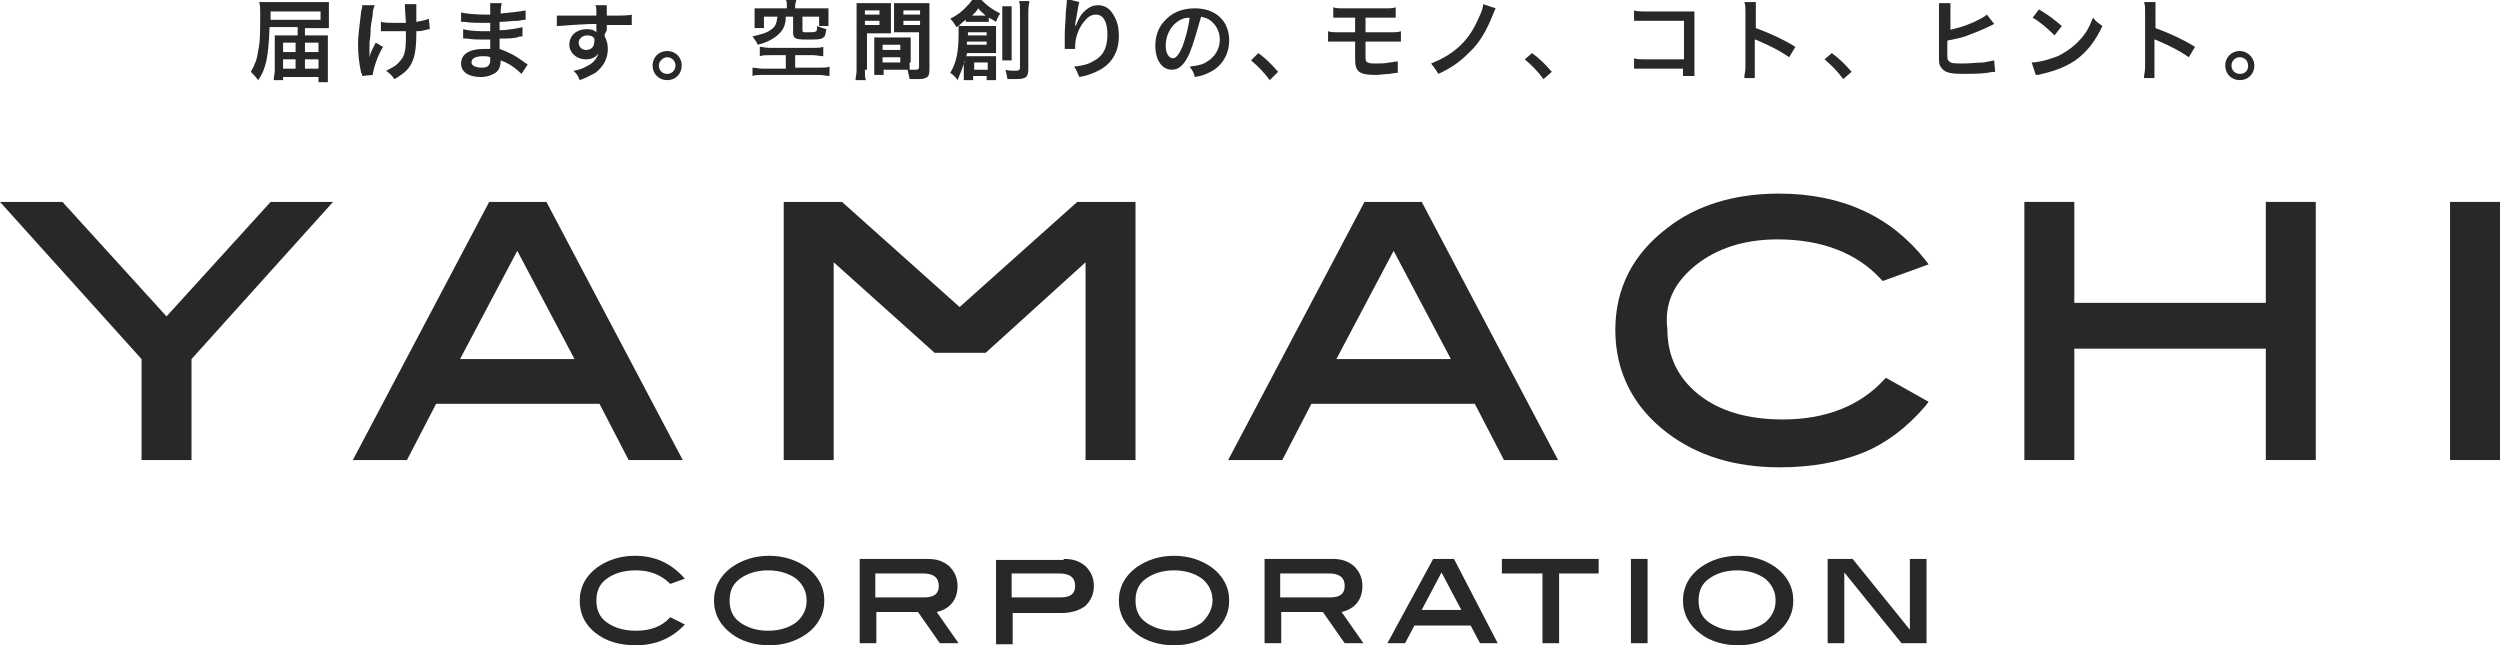
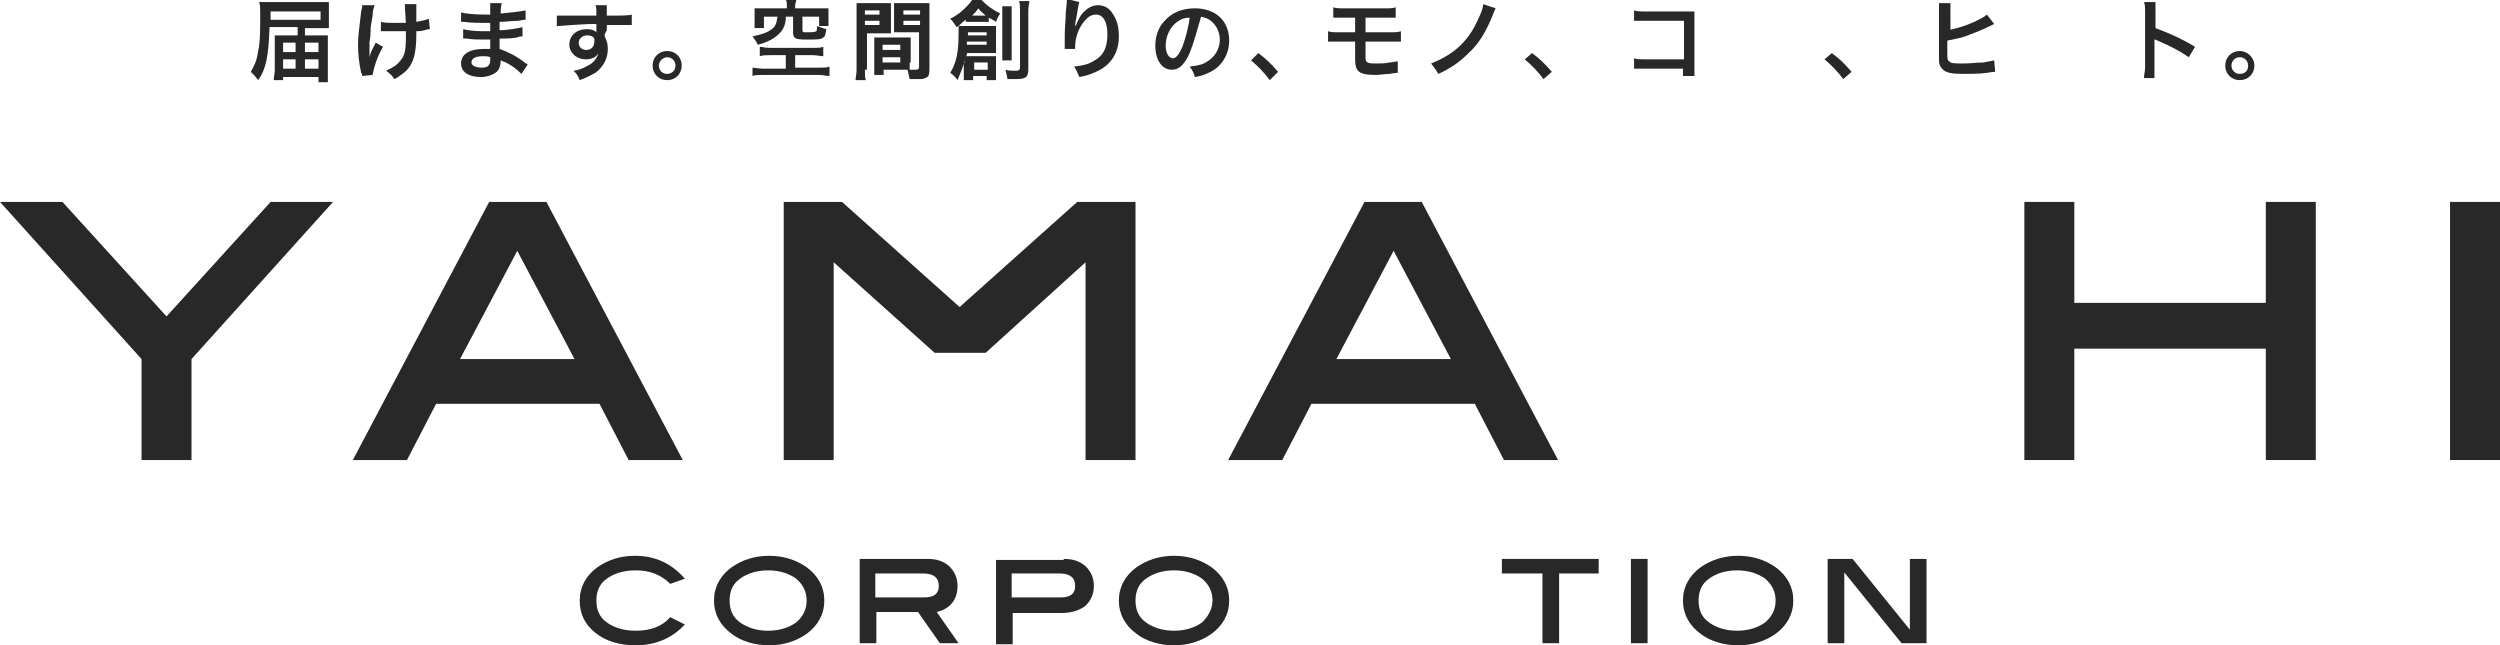
<svg xmlns="http://www.w3.org/2000/svg" version="1.1" id="レイヤー_1" x="0px" y="0px" viewBox="0 0 240.2 62" style="enable-background:new 0 0 240.2 62;" xml:space="preserve">
  <style type="text/css">
	.st0{fill:#282828;}
</style>
  <g>
    <g>
      <polygon class="st0" points="16,30.4 6,19.4 0,19.4 13.6,34.5 13.6,44.2 18.4,44.2 18.4,34.5 32,19.4 26,19.4   " />
      <path class="st0" d="M47,19.4L33.9,44.2h5.2l2.8-5.4h15.7l2.8,5.4h5.2L52.5,19.4H47z M55.2,34.5h-11l5.5-10.4L55.2,34.5z" />
      <path class="st0" d="M131.1,19.4L118,44.2h5.2l2.8-5.4h15.7l2.8,5.4h5.2l-13.1-24.8H131.1z M139.4,34.5h-11l5.5-10.4L139.4,34.5z" />
-       <path class="st0" d="M162.9,25.5c2-1.6,4.6-2.5,7.9-2.5c4.2,0,7.6,1.3,9.9,3.8l0.2,0.2l4.4-1.6l-0.3-0.4c-3.3-4.2-8-6.4-14.1-6.4    c-4.2,0-7.9,1.1-10.7,3.3c-3.3,2.5-5,5.8-5,9.8c0,4,1.7,7.4,5,9.9c2.9,2.2,6.5,3.3,10.8,3.3c3.1,0,5.7-0.5,8-1.4    c2.2-0.9,4.2-2.4,6-4.5l0.3-0.4l-4.1-2.3l-0.2,0.2c-2.3,2.5-5.6,3.8-9.7,3.8c-3.4,0-6.1-0.8-8.1-2.4c-2-1.6-3-3.7-3-6.3    C159.9,29.2,160.8,27.2,162.9,25.5z" />
      <polygon class="st0" points="217.7,29.1 199.3,29.1 199.3,19.4 194.5,19.4 194.5,44.2 199.3,44.2 199.3,33.5 217.7,33.5     217.7,44.2 222.5,44.2 222.5,19.4 217.7,19.4   " />
      <rect x="235.4" y="19.4" class="st0" width="4.8" height="24.8" />
    </g>
    <polygon class="st0" points="103.5,19.4 92.2,29.5 80.9,19.4 75.3,19.4 75.3,44.2 80.1,44.2 80.1,25.2 89.8,33.9 94.7,33.9    104.3,25.2 104.3,44.2 109.1,44.2 109.1,19.4  " />
    <g>
      <path class="st0" d="M65.8,55.6l-1.4,0.5c-0.9-0.9-2-1.3-3.3-1.3c-1.2,0-2.1,0.3-2.8,0.8c-0.7,0.5-1,1.2-1,2.1    c0,0.9,0.3,1.6,1,2.1c0.7,0.5,1.6,0.8,2.8,0.8c1.4,0,2.5-0.4,3.3-1.3l1.4,0.7c-1.2,1.3-2.8,2-4.7,2c-1.6,0-2.9-0.4-3.9-1.2    c-1-0.8-1.5-1.8-1.5-3.1c0-1.3,0.6-2.4,1.7-3.2c1-0.7,2.2-1.1,3.6-1.1C62.9,53.4,64.5,54.1,65.8,55.6z" />
      <path class="st0" d="M79.2,57.7c0,1.3-0.6,2.4-1.7,3.2c-1,0.7-2.2,1.1-3.6,1.1c-1.4,0-2.7-0.4-3.6-1.1c-1.1-0.8-1.7-1.9-1.7-3.2    c0-1.3,0.6-2.4,1.7-3.2c1-0.7,2.2-1.1,3.6-1.1c1.4,0,2.6,0.4,3.6,1.1C78.6,55.3,79.2,56.4,79.2,57.7z M77.5,57.7    c0-0.8-0.3-1.5-1-2.1c-0.7-0.5-1.6-0.8-2.7-0.8c-1.1,0-2,0.3-2.7,0.8c-0.7,0.5-1,1.2-1,2.1c0,0.9,0.3,1.6,1,2.1    c0.7,0.5,1.6,0.8,2.7,0.8c1.1,0,2-0.3,2.7-0.8C77.2,59.2,77.5,58.5,77.5,57.7z" />
      <path class="st0" d="M92.1,61.8h-1.8l-2.1-3h-4v3h-1.6v-8.1h6.5c0.9,0,1.5,0.2,2.1,0.7c0.5,0.5,0.8,1.1,0.8,1.9    c0,1.3-0.7,2.2-2,2.5L92.1,61.8z M88.8,57.4c1,0,1.4-0.4,1.4-1.1c0-0.8-0.5-1.2-1.5-1.2h-4.6v2.3H88.8z" />
      <path class="st0" d="M102.2,53.7c0.9,0,1.5,0.2,2.1,0.7c0.5,0.5,0.8,1.1,0.8,1.9c0,0.8-0.3,1.4-0.8,1.9c-0.5,0.4-1.3,0.7-2.3,0.7    h-4.7v3h-1.6v-8.1H102.2z M101.9,57.4c1,0,1.4-0.4,1.4-1.1c0-0.8-0.5-1.2-1.5-1.2h-4.6v2.3H101.9z" />
      <path class="st0" d="M118.1,57.7c0,1.3-0.6,2.4-1.7,3.2c-1,0.7-2.2,1.1-3.6,1.1c-1.4,0-2.7-0.4-3.6-1.1c-1.1-0.8-1.7-1.9-1.7-3.2    c0-1.3,0.6-2.4,1.7-3.2c1-0.7,2.2-1.1,3.6-1.1c1.4,0,2.6,0.4,3.6,1.1C117.5,55.3,118.1,56.4,118.1,57.7z M116.5,57.7    c0-0.8-0.3-1.5-1-2.1c-0.7-0.5-1.6-0.8-2.7-0.8c-1.1,0-2,0.3-2.7,0.8c-0.7,0.5-1,1.2-1,2.1c0,0.9,0.3,1.6,1,2.1    c0.7,0.5,1.6,0.8,2.7,0.8c1.1,0,2-0.3,2.7-0.8C116.1,59.2,116.5,58.5,116.5,57.7z" />
-       <path class="st0" d="M131,61.8h-1.8l-2.1-3h-4v3h-1.6v-8.1h6.5c0.9,0,1.5,0.2,2.1,0.7c0.5,0.5,0.8,1.1,0.8,1.9    c0,1.3-0.7,2.2-2,2.5L131,61.8z M127.8,57.4c1,0,1.4-0.4,1.4-1.1c0-0.8-0.5-1.2-1.5-1.2H123v2.3H127.8z" />
-       <path class="st0" d="M143.9,61.8h-1.7l-0.9-1.7h-5.4l-0.9,1.7h-1.7l4.4-8.1h2L143.9,61.8z M140.4,58.6l-1.9-3.6l-1.9,3.6H140.4z" />
      <path class="st0" d="M153.7,55.1h-3.9v6.7h-1.6v-6.7h-3.9v-1.4h9.3V55.1z" />
      <path class="st0" d="M158.3,61.8h-1.6v-8.1h1.6V61.8z" />
      <path class="st0" d="M172.3,57.7c0,1.3-0.6,2.4-1.7,3.2c-1,0.7-2.2,1.1-3.6,1.1c-1.4,0-2.7-0.4-3.6-1.1c-1.1-0.8-1.7-1.9-1.7-3.2    c0-1.3,0.6-2.4,1.7-3.2c1-0.7,2.2-1.1,3.6-1.1c1.4,0,2.6,0.4,3.6,1.1C171.7,55.3,172.3,56.4,172.3,57.7z M170.6,57.7    c0-0.8-0.3-1.5-1-2.1c-0.7-0.5-1.6-0.8-2.7-0.8c-1.1,0-2,0.3-2.7,0.8c-0.7,0.5-1,1.2-1,2.1c0,0.9,0.3,1.6,1,2.1    c0.7,0.5,1.6,0.8,2.7,0.8c1.1,0,2-0.3,2.7-0.8C170.3,59.2,170.6,58.5,170.6,57.7z" />
      <path class="st0" d="M185.1,61.8h-2.4l-5.5-6.8v6.8h-1.6v-8.1h2.4l5.5,6.8v-6.8h1.6V61.8z" />
    </g>
    <g>
      <path class="st0" d="M28.4,2.6h-2.5c-0.1,2.7-0.3,4-1.1,5.1c-0.2-0.3-0.5-0.6-0.7-0.8c0.4-0.7,0.6-1.2,0.7-2C25,4.1,25,3,25,1.2    c0-0.4,0-0.7-0.1-1c0.3,0,0.6,0,1.1,0h4.6c0.4,0,0.7,0,1,0c0,0.2,0,0.4,0,0.8v1c0,0.3,0,0.6,0,0.7c-0.3,0-0.6,0-0.9,0h-1.4v0.7    h1.2c0.4,0,0.8,0,1,0c0,0.3,0,0.6,0,1v2.5c0,0.5,0,0.7,0,1h-0.9V7.4h-3.4v0.3h-0.9c0-0.3,0.1-0.6,0.1-1V4.3c0-0.3,0-0.7,0-0.9    c0.3,0,0.5,0,1,0h1.2V2.6z M30.8,1.8V1.1h-4.8v0.8H30.8z M27.2,4.1V5h1.2V4.1H27.2z M27.2,5.7v0.9h1.2V5.7H27.2z M30.6,5V4.1h-1.3    V5H30.6z M30.6,6.6V5.7h-1.3v0.9H30.6z" />
      <path class="st0" d="M36.8,4.5c-0.6,1-0.9,2.1-1,2.7l-1,0.1c0-0.1,0-0.2-0.1-0.3c-0.2-0.9-0.3-1.8-0.3-2.7s0.1-1.4,0.3-3.2    c0.1-0.4,0.1-0.4,0.1-0.6L36,0.5c-0.1,0.3-0.2,0.5-0.2,1c-0.1,0.7-0.2,0.9-0.2,1.6c0,0.6-0.1,0.8-0.1,1c0,0,0,0.1,0,0.3    c0,0.1,0,0.2,0,0.6c0,0.1,0,0.1,0,0.2c0,0.1,0,0.2,0,0.3c0.1-0.5,0.4-1,0.6-1.4L36.8,4.5z M36.6,2.1c0.4,0.1,0.8,0.1,1.5,0.1    c0.3,0,0.5,0,0.9,0c-0.1-1.5-0.1-1.5-0.1-1.8l1.1,0c0,0.1,0,0.2,0,0.3c0,0.1,0,0.2,0,0.5c0,0.1,0,0.4,0,0.9c0.6-0.1,1-0.2,1.2-0.3    l0.1,1c-0.1,0-0.2,0-0.5,0.1c-0.4,0.1-0.5,0.1-0.8,0.1c0,0.2,0,0.3,0,0.4c0,0.9-0.1,1.6-0.2,2c-0.2,0.7-0.5,1.2-1,1.6    c-0.3,0.2-0.5,0.4-0.9,0.6c-0.3-0.4-0.4-0.5-0.8-0.8c0.6-0.3,1-0.5,1.3-0.9C38.9,5.4,39,4.8,39,3.5c0-0.2,0-0.3,0-0.5    c-0.3,0-0.7,0-1.1,0c-0.2,0-0.5,0-0.8,0c-0.2,0-0.3,0-0.4,0c0,0-0.1,0-0.1,0V2.1z" />
      <path class="st0" d="M50.1,7.1c-0.4-0.4-0.9-0.8-1.5-1.1c-0.2-0.1-0.3-0.1-0.5-0.2c0,0,0,0.1,0,0.1c0,0.5-0.2,0.9-0.5,1.1    c-0.3,0.2-0.8,0.4-1.4,0.4c-1.2,0-1.9-0.5-1.9-1.3c0-0.9,0.8-1.4,2.2-1.4c0.2,0,0.3,0,0.6,0c0-0.1,0-0.1,0-0.2c0,0,0-0.1,0-0.2    c0-0.1,0-0.1,0-0.5c-0.4,0-0.7,0-0.8,0c-0.5,0-0.8,0-1.5-0.1c-0.1,0-0.2,0-0.3,0l0-0.9C44.8,2.9,45.6,3,46.4,3c0.2,0,0.5,0,0.7,0    c0-0.1,0-0.4,0-0.8c-0.3,0-0.4,0-0.5,0c-0.4,0-1.5,0-2-0.1c-0.1,0-0.2,0-0.2,0c0,0-0.1,0-0.1,0l0-0.9c0.4,0.1,1.3,0.2,2.2,0.2    c0.1,0,0.4,0,0.6,0c0-0.8,0-0.8,0-1.1h1.1c0,0.2-0.1,0.3-0.1,1c1.1-0.1,1.9-0.2,2.4-0.3l0,0.9c-0.2,0-0.2,0-0.7,0.1    C49.1,2,48.7,2.1,48,2.1c0,0.2,0,0.3,0,0.8c0.4,0,0.4,0,1.2-0.1c0.5-0.1,0.7-0.1,1-0.2l0,0.9c-0.1,0-0.4,0-0.5,0.1    c-0.1,0-0.5,0.1-1.1,0.1c-0.1,0-0.2,0-0.6,0c0,0.8,0,0.8,0,1C48.8,5,49.5,5.3,50.4,6c0.1,0.1,0.2,0.1,0.3,0.2L50.1,7.1z M46.4,5.4    c-0.7,0-1.1,0.2-1.1,0.6c0,0.3,0.4,0.5,1,0.5c0.4,0,0.6-0.1,0.7-0.3c0.1-0.1,0.1-0.3,0.1-0.5c0,0,0-0.2,0-0.2    C46.9,5.4,46.7,5.4,46.4,5.4z" />
      <path class="st0" d="M58.1,3.3c0,0,0,0.1,0,0.2c0.2,0.4,0.3,0.7,0.3,1.2c0,0.9-0.4,1.7-1.2,2.3c-0.4,0.2-0.7,0.4-1.5,0.7    c-0.2-0.5-0.3-0.6-0.6-0.9c0.7-0.1,1-0.3,1.4-0.5c0.6-0.3,0.9-0.8,1-1.2c-0.2,0.4-0.7,0.6-1.2,0.6c-0.4,0-0.7-0.1-1-0.3    c-0.4-0.3-0.6-0.7-0.6-1.1c0-0.9,0.7-1.5,1.7-1.5c0.4,0,0.7,0.1,0.9,0.3c0,0,0,0,0-0.1c0,0,0-0.5,0-0.7c-1.2,0-2,0.1-2.3,0.1    c-1.3,0.1-1.3,0.1-1.5,0.1l0-1c0.2,0,0.3,0,0.4,0c0.2,0,0.3,0,1.4,0c0.5,0,0.6,0,1.3,0c0.3,0,0.3,0,0.7,0c0-0.8,0-0.8-0.1-1l1.1,0    c0,0.3,0,0.3,0,1c1.5,0,2.1,0,2.4-0.1l0,1c-0.3,0-0.7,0-1.4,0c-0.2,0-0.4,0-1,0v0.5L58.1,3.3z M56.4,3.4c-0.4,0-0.8,0.3-0.8,0.7    c0,0.4,0.3,0.7,0.7,0.7c0.5,0,0.8-0.3,0.8-0.8C57.2,3.6,56.9,3.4,56.4,3.4z" />
      <path class="st0" d="M65.5,6.3c0,0.8-0.6,1.4-1.4,1.4c-0.8,0-1.4-0.6-1.4-1.4c0-0.8,0.6-1.4,1.4-1.4C64.9,4.9,65.5,5.5,65.5,6.3z     M63.3,6.3c0,0.4,0.3,0.8,0.8,0.8c0.4,0,0.8-0.3,0.8-0.8c0-0.4-0.3-0.8-0.8-0.8C63.7,5.5,63.3,5.9,63.3,6.3z" />
      <path class="st0" d="M74,5.3c-0.4,0-0.7,0-1,0.1V4.5c0.3,0,0.5,0.1,0.9,0.1h4.2c0.4,0,0.7,0,1-0.1v0.9c-0.3,0-0.6-0.1-1-0.1h-1.7    v1.2h2.3c0.4,0,0.8,0,1-0.1v0.9c-0.3,0-0.6-0.1-1-0.1h-5.4c-0.4,0-0.8,0-1,0.1V6.5c0.2,0,0.7,0.1,1,0.1h2.2V5.3H74z M75.6,0.5    c0-0.2,0-0.4-0.1-0.5h1c0,0.2-0.1,0.3-0.1,0.5v0.3h2.3c0.4,0,0.6,0,0.9,0c0,0.2,0,0.3,0,0.6v0.5c0,0.2,0,0.4,0,0.6h-0.9V1.6h-1.6    v1.3c0,0.2,0.1,0.2,0.3,0.2c0.1,0,0.2,0,0.3,0c0,0,0,0,0,0c0.3,0,0.6,0,0.7-0.1c0.1,0,0.1-0.2,0.1-0.5c0.3,0.1,0.5,0.2,0.9,0.3    c-0.1,0.5-0.1,0.7-0.3,0.8c-0.2,0.2-0.6,0.2-1.6,0.2c-1.1,0-1.3-0.1-1.3-0.7V1.6h-0.7c0,0.7-0.2,1.2-0.6,1.6    c-0.3,0.3-0.7,0.6-1.2,0.8c-0.2,0.1-0.5,0.2-0.9,0.3c-0.1-0.3-0.3-0.5-0.5-0.8c0.8-0.2,1.3-0.3,1.7-0.6c0.5-0.3,0.6-0.6,0.7-1.3    h-1.3v1.1h-0.9c0-0.2,0-0.4,0-0.7V1.4c0-0.3,0-0.4,0-0.6c0.3,0,0.5,0,0.9,0h2.2V0.5z" />
      <path class="st0" d="M83.1,6.7c0,0.5,0,0.8,0.1,1h-1c0-0.3,0.1-0.5,0.1-1V1.2c0-0.4,0-0.7,0-0.9c0.2,0,0.5,0,0.9,0h1.5    c0.4,0,0.6,0,0.9,0c0,0.3,0,0.5,0,0.8v1.3c0,0.4,0,0.6,0,0.8c-0.2,0-0.5,0-0.8,0h-1.5V6.7z M83.1,1.4h1.4V1h-1.4V1.4z M83.1,2.4    h1.4V2h-1.4V2.4z M87.4,6c0,0.3,0,0.5,0,0.7c0.2,0,0.5,0,0.6,0c0.2,0,0.3-0.1,0.3-0.2V3.1h-1.6c-0.3,0-0.6,0-0.8,0    c0-0.2,0-0.4,0-0.8V1.1c0-0.3,0-0.5,0-0.8c0.2,0,0.4,0,0.9,0h1.6c0.4,0,0.6,0,0.9,0c0,0.3,0,0.5,0,0.9v5.5c0,0.5-0.1,0.7-0.4,0.8    c-0.2,0.1-0.4,0.1-0.9,0.1c-0.1,0-0.2,0-0.6,0c-0.1-0.4-0.1-0.5-0.2-0.9c-0.2,0-0.4,0-0.5,0h-1.8v0.5H84C84,7,84,6.7,84,6.4v-2    c0-0.3,0-0.5,0-0.8c0.2,0,0.4,0,0.8,0h1.9c0.4,0,0.5,0,0.8,0c0,0.2,0,0.4,0,0.8V6z M84.8,4.8h1.7V4.3h-1.7V4.8z M84.8,6h1.7V5.5    h-1.7V6z M86.8,1.4h1.6V1h-1.6V1.4z M86.8,2.4h1.6V2h-1.6V2.4z" />
      <path class="st0" d="M92.7,6c0-0.1,0-0.2,0-0.2c-0.2,0.7-0.4,1.2-0.7,1.9c-0.2-0.3-0.4-0.5-0.7-0.7C91.9,6,92.1,5,92.1,3.2    c0-0.3,0-0.5,0-0.7c-0.1,0-0.1,0.1-0.2,0.1c-0.2-0.3-0.3-0.5-0.6-0.8c0.6-0.3,1-0.6,1.4-1c0.3-0.3,0.5-0.5,0.7-0.8h0.9    c0.5,0.5,1,0.9,1.8,1.3c-0.2,0.3-0.3,0.5-0.4,0.8c-0.3-0.2-0.5-0.3-0.7-0.4v0.4c-0.2,0-0.3,0-0.5,0h-1.2c-0.3,0-0.3,0-0.5,0V1.9    c-0.3,0.2-0.5,0.4-0.7,0.6c0.3,0,0.4,0,0.7,0H95c0.3,0,0.4,0,0.7,0c0,0.2,0,0.4,0,0.6v1.4c0,0.3,0,0.5,0,0.6c-0.2,0-0.4,0-0.6,0    h-2.2c0,0.2,0,0.2-0.1,0.3c0.1,0,0.2,0,0.4,0h1.9c0.2,0,0.4,0,0.6,0c0,0.2,0,0.3,0,0.6v1c0,0.3,0,0.5,0,0.7h-0.9V7.3h-1.3v0.4    h-0.9c0-0.2,0-0.4,0-0.7V6z M92.9,4c0,0.1,0,0.2,0,0.3h1.9V4H92.9z M94.8,3.4V3.1H93v0.3H94.8z M94.6,1.5c0.1,0,0.1,0,0.1,0    c-0.3-0.3-0.5-0.4-0.7-0.7c-0.2,0.3-0.3,0.4-0.6,0.7c0,0,0,0,0,0h0.1H94.6z M93.6,6.7h1.3V6h-1.3V6.7z M97.2,0.7    c0,0.2,0,0.4,0,0.9v3.3c0,0.5,0,0.7,0,0.9h-0.9c0-0.2,0-0.4,0-0.9V1.5c0-0.4,0-0.7,0-0.9H97.2z M98.9,0.1c0,0.2-0.1,0.5-0.1,1v5.5    c0,0.8-0.2,1-1.2,1c-0.2,0-0.2,0-0.8,0c-0.1-0.4-0.1-0.6-0.2-0.9c0.3,0.1,0.7,0.1,1,0.1c0.3,0,0.4-0.1,0.4-0.3V1.1    c0-0.5,0-0.8-0.1-1H98.9z" />
      <path class="st0" d="M103.7,0.2c-0.1,0.3-0.1,0.5-0.3,1.6c-0.1,0.4-0.1,0.6-0.1,0.8h0c0-0.1,0-0.1,0.1-0.2c0.1-0.3,0.3-0.7,0.5-1    c0.5-0.6,1-0.9,1.6-0.9c0.6,0,1.1,0.3,1.4,0.8c0.4,0.6,0.6,1.2,0.6,2.2c0,1.6-0.8,2.8-2.2,3.4c-0.4,0.2-1,0.4-1.6,0.5    c-0.2-0.5-0.3-0.7-0.5-1c0.8-0.1,1.3-0.2,1.8-0.5c1-0.5,1.4-1.3,1.4-2.6c0-1.2-0.4-1.9-1.1-1.9c-0.3,0-0.6,0.1-0.9,0.4    c-0.7,0.7-1.1,1.7-1.1,2.7c0,0,0,0.1,0,0.2l-1,0c0-0.1,0-0.1,0-0.1c0,0,0-0.1,0-0.2c0-0.2,0-0.9,0-1c0-0.7,0.1-1.6,0.1-2.2l0.1-1    c0-0.1,0-0.2,0-0.3L103.7,0.2z" />
      <path class="st0" d="M114.3,5.1c-0.5,1.1-1,1.6-1.7,1.6c-1,0-1.6-1-1.6-2.3c0-0.9,0.3-1.8,0.9-2.4c0.7-0.8,1.7-1.2,2.9-1.2    c2,0,3.3,1.2,3.3,3.1c0,1.4-0.8,2.6-2,3.1c-0.4,0.2-0.7,0.3-1.3,0.4c-0.1-0.4-0.2-0.6-0.5-1c0.8-0.1,1.3-0.2,1.7-0.5    c0.7-0.4,1.2-1.2,1.2-2.1c0-0.8-0.4-1.5-1-1.9c-0.3-0.2-0.5-0.2-0.8-0.3C115,3,114.7,4.1,114.3,5.1z M113.1,2.1    c-0.7,0.5-1.1,1.4-1.1,2.3c0,0.7,0.3,1.2,0.7,1.2c0.3,0,0.6-0.4,0.9-1.1c0.3-0.8,0.6-1.9,0.7-2.8C113.7,1.7,113.4,1.9,113.1,2.1z" />
      <path class="st0" d="M120.9,5.1c0.8,0.6,1.2,1,1.9,1.8L122,7.7c-0.6-0.8-1.1-1.3-1.8-1.9L120.9,5.1z" />
      <path class="st0" d="M128.7,4c-0.5,0-0.8,0-1.1,0v-1c0.3,0.1,0.5,0.1,1.1,0.1h1.5V1.7h-1c-0.6,0-0.8,0-1.1,0v-1    c0.3,0.1,0.5,0.1,1.1,0.1h3.8c0.6,0,0.8,0,1.1-0.1v1c-0.3,0-0.5,0-1.1,0h-1.8v1.4h2.3c0.6,0,0.8,0,1.1-0.1v1c-0.3,0-0.5,0-1.1,0    h-2.3v1.3c0,0.5,0,0.6,0.2,0.7c0.2,0.1,0.4,0.1,0.9,0.1c0.3,0,0.8,0,1.2-0.1c0.3,0,0.5-0.1,0.8-0.1l0,1.1c-0.1,0-0.1,0-0.1,0    c-0.1,0-0.1,0-0.7,0.1c-0.4,0-0.9,0.1-1.3,0.1c-1.6,0-2-0.3-2-1.5V4H128.7z" />
      <path class="st0" d="M143.7,0.8c-0.1,0.2-0.1,0.2-0.3,0.7c-0.6,1.5-1.3,2.7-2.3,3.6c-0.8,0.8-1.6,1.4-2.9,2    c-0.3-0.5-0.4-0.6-0.7-1c2-0.8,3.3-1.9,4.2-3.6c0.4-0.8,0.8-1.6,0.8-2.1L143.7,0.8z" />
      <path class="st0" d="M147.2,5.1c0.8,0.6,1.2,1,1.9,1.8l-0.8,0.7c-0.6-0.8-1.1-1.3-1.8-1.9L147.2,5.1z" />
      <path class="st0" d="M158,6.6c-0.6,0-0.8,0-1,0V5.6c0.3,0.1,0.5,0.1,1,0.1h3.8V2h-3.7c-0.6,0-0.8,0-1.1,0V1    c0.3,0.1,0.5,0.1,1.1,0.1h4c0.4,0,0.4,0,0.7,0c0,0.2,0,0.3,0,0.7v4.6c0,0.4,0,0.7,0,0.9h-1.1V6.6H158z" />
-       <path class="st0" d="M167.6,7.4c0-0.3,0.1-0.5,0.1-0.9V1.1c0-0.4,0-0.6-0.1-0.9h1.1c0,0.3,0,0.4,0,0.9v1.6c1.1,0.4,2.5,1,3.8,1.8    l-0.6,1c-0.7-0.5-1.6-1-3-1.6c-0.2-0.1-0.2-0.1-0.3-0.1c0,0.2,0,0.3,0,0.6v2.2c0,0.4,0,0.7,0,0.9H167.6z" />
      <path class="st0" d="M176,5.1c0.8,0.6,1.2,1,1.9,1.8l-0.8,0.7c-0.6-0.8-1.1-1.3-1.8-1.9L176,5.1z" />
      <path class="st0" d="M187.2,2.9c0.9-0.2,1.6-0.4,2.5-0.8c0.6-0.3,1-0.5,1.2-0.7l0.7,0.9c-0.2,0.1-0.2,0.1-0.4,0.2    c-0.8,0.4-1.6,0.7-2.4,1c-0.6,0.2-0.8,0.2-1.7,0.4v1.1c0,0,0,0,0,0c0,0.1,0,0.1,0,0.1c0,0.5,0,0.7,0.2,0.8    c0.1,0.2,0.6,0.2,1.4,0.2c0.6,0,1.3-0.1,1.9-0.1c0.4-0.1,0.6-0.1,1-0.2l0.1,1.1c-0.2,0-0.2,0-0.8,0.1c-0.7,0.1-1.7,0.1-2.3,0.1    c-1,0-1.6-0.1-1.9-0.4c-0.2-0.2-0.4-0.4-0.4-0.9c0-0.1,0-0.3,0-0.8l0-3.9c0-0.4,0-0.5,0-0.8h1.1c0,0.2,0,0.4,0,0.8V2.9z" />
-       <path class="st0" d="M195.2,6c0.7,0,1.7-0.3,2.5-0.6c1-0.5,1.8-1.1,2.5-2c0.4-0.5,0.6-1,0.9-1.7c0.3,0.4,0.5,0.5,0.9,0.8    c-0.7,1.5-1.5,2.5-2.6,3.3c-0.9,0.6-1.9,1-3.2,1.3c-0.3,0.1-0.4,0.1-0.6,0.1L195.2,6z M195.9,0.9c1,0.6,1.5,1,2.2,1.6l-0.7,0.9    c-0.7-0.7-1.4-1.3-2.1-1.7L195.9,0.9z" />
      <path class="st0" d="M206,7.4c0-0.3,0.1-0.5,0.1-0.9V1.1c0-0.4,0-0.6-0.1-0.9h1.1c0,0.3,0,0.4,0,0.9v1.6c1.1,0.4,2.5,1,3.8,1.8    l-0.6,1c-0.7-0.5-1.6-1-3-1.6c-0.2-0.1-0.2-0.1-0.3-0.1c0,0.2,0,0.3,0,0.6v2.2c0,0.4,0,0.7,0,0.9H206z" />
      <path class="st0" d="M216.6,6.3c0,0.8-0.6,1.4-1.4,1.4c-0.8,0-1.4-0.6-1.4-1.4c0-0.8,0.6-1.4,1.4-1.4    C215.9,4.9,216.6,5.5,216.6,6.3z M214.4,6.3c0,0.4,0.3,0.8,0.8,0.8s0.8-0.3,0.8-0.8c0-0.4-0.3-0.8-0.8-0.8S214.4,5.9,214.4,6.3z" />
    </g>
  </g>
</svg>